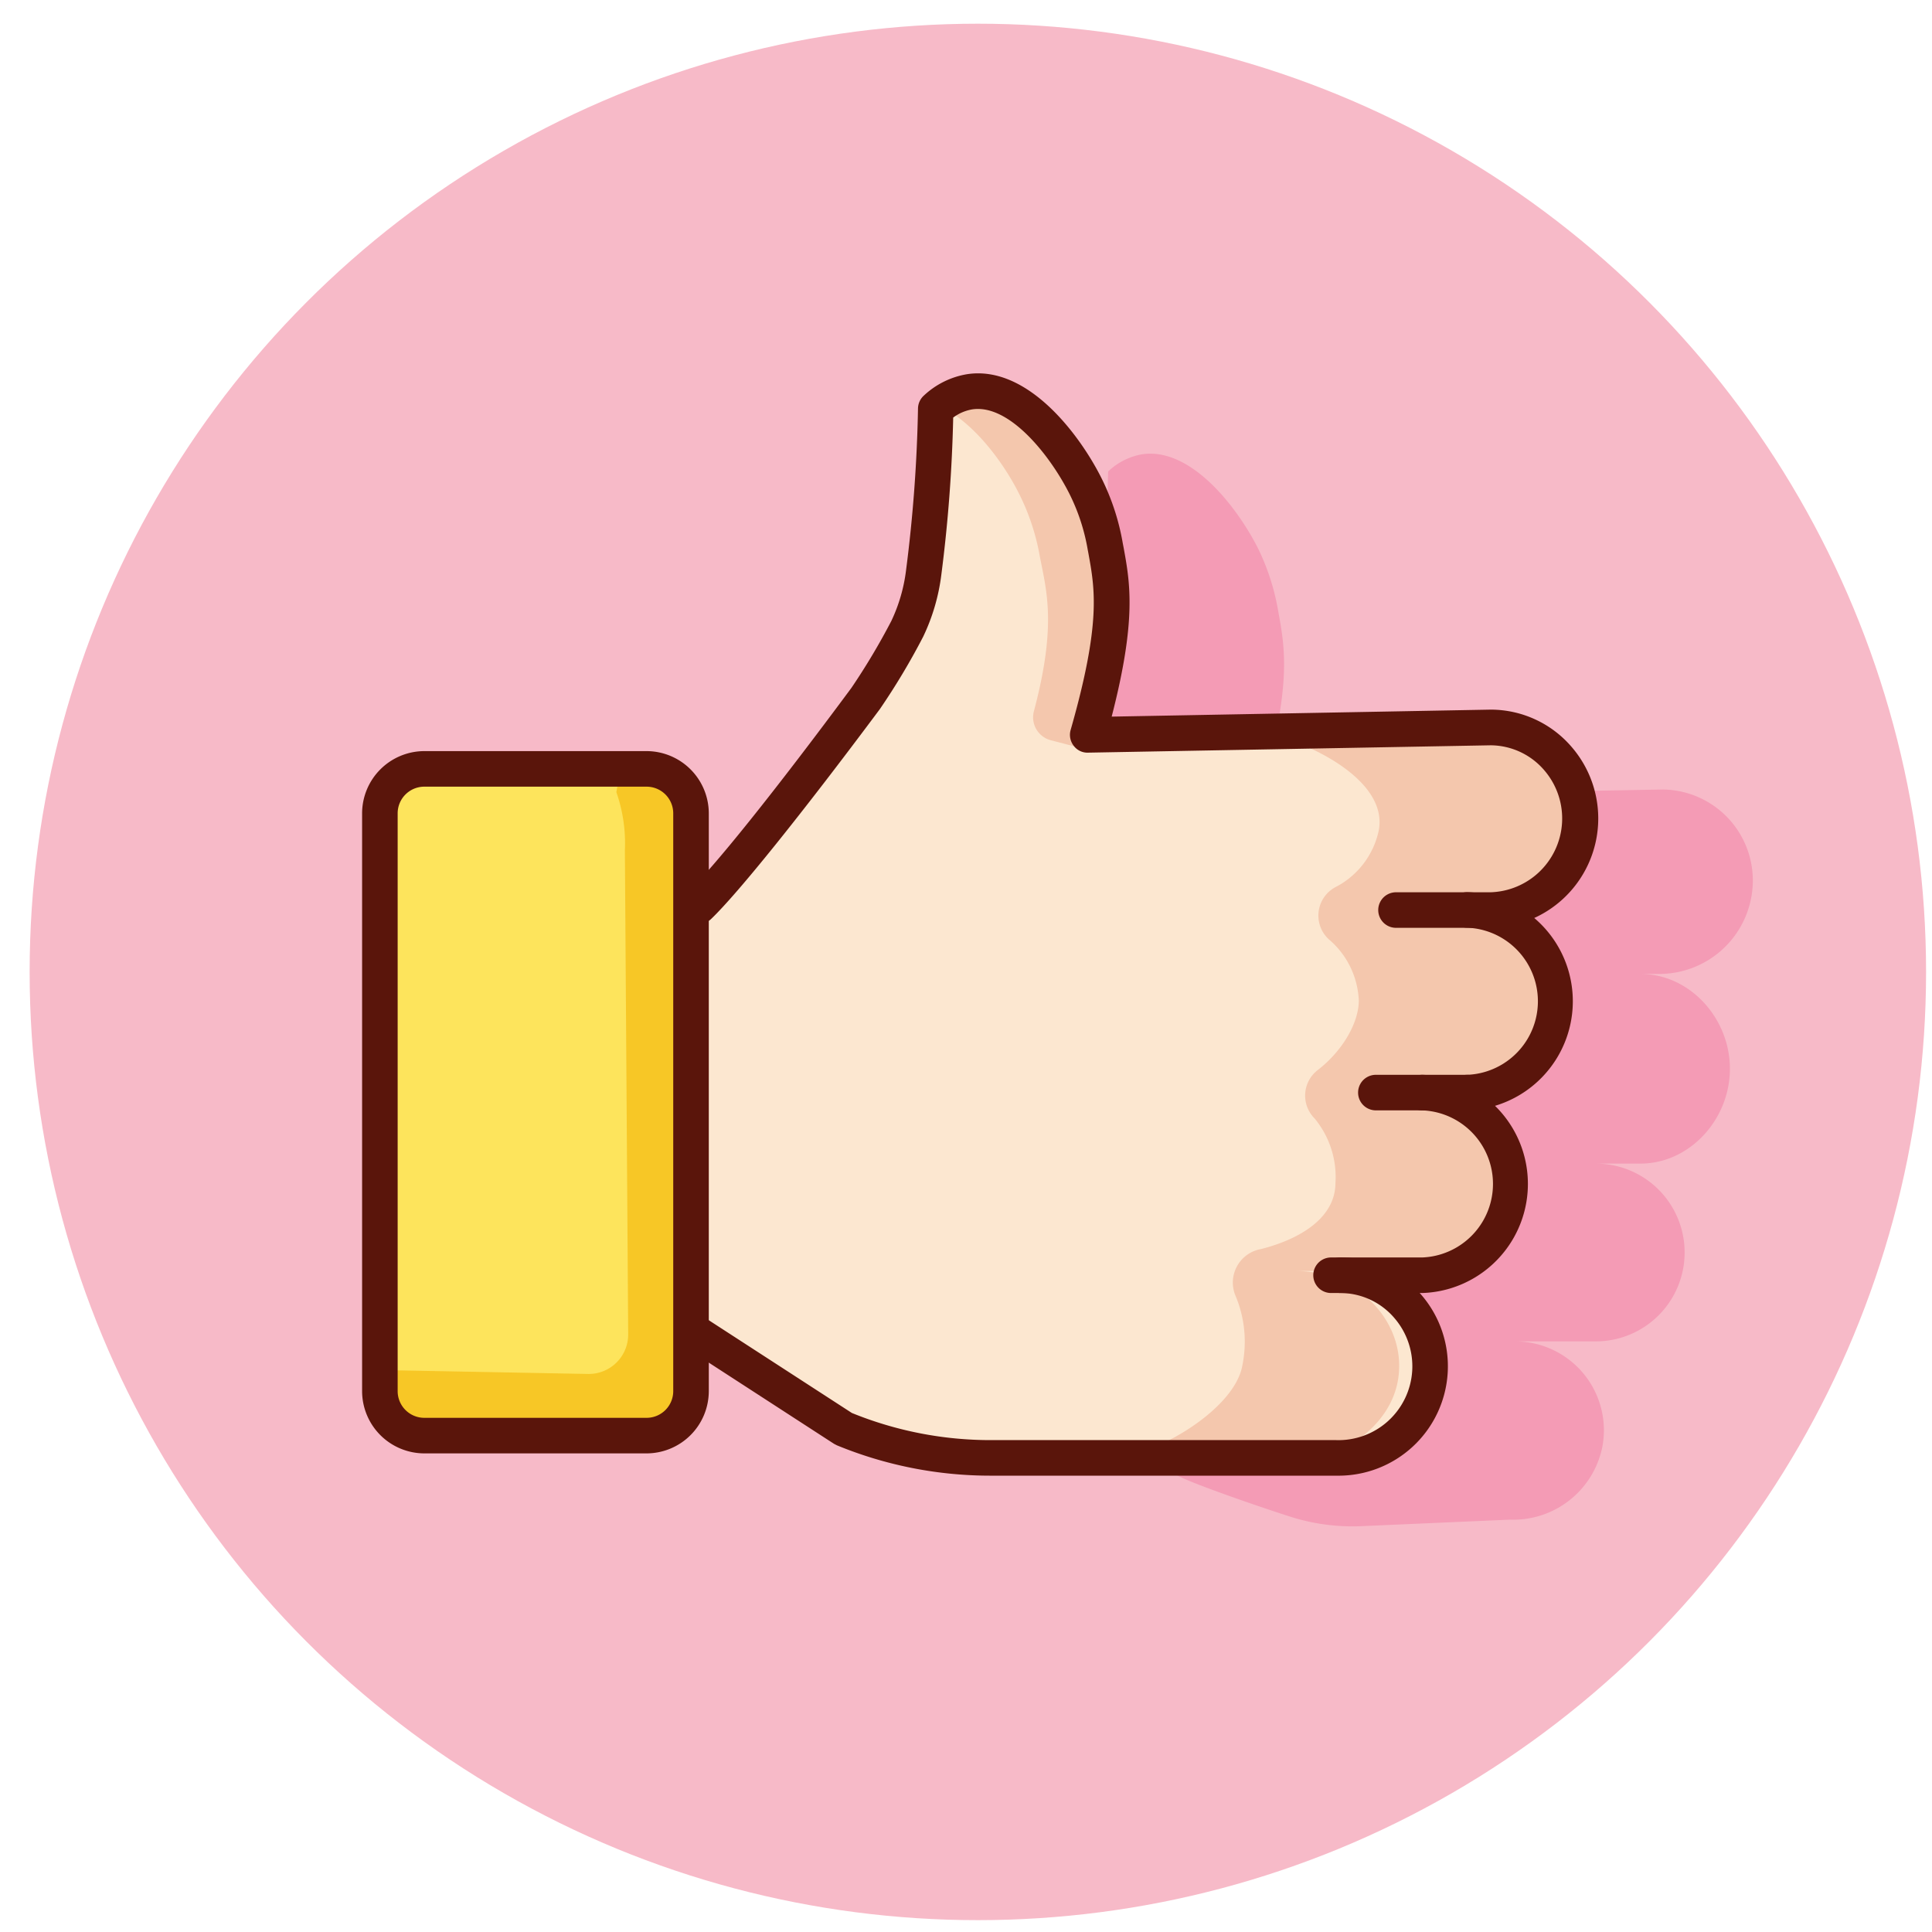
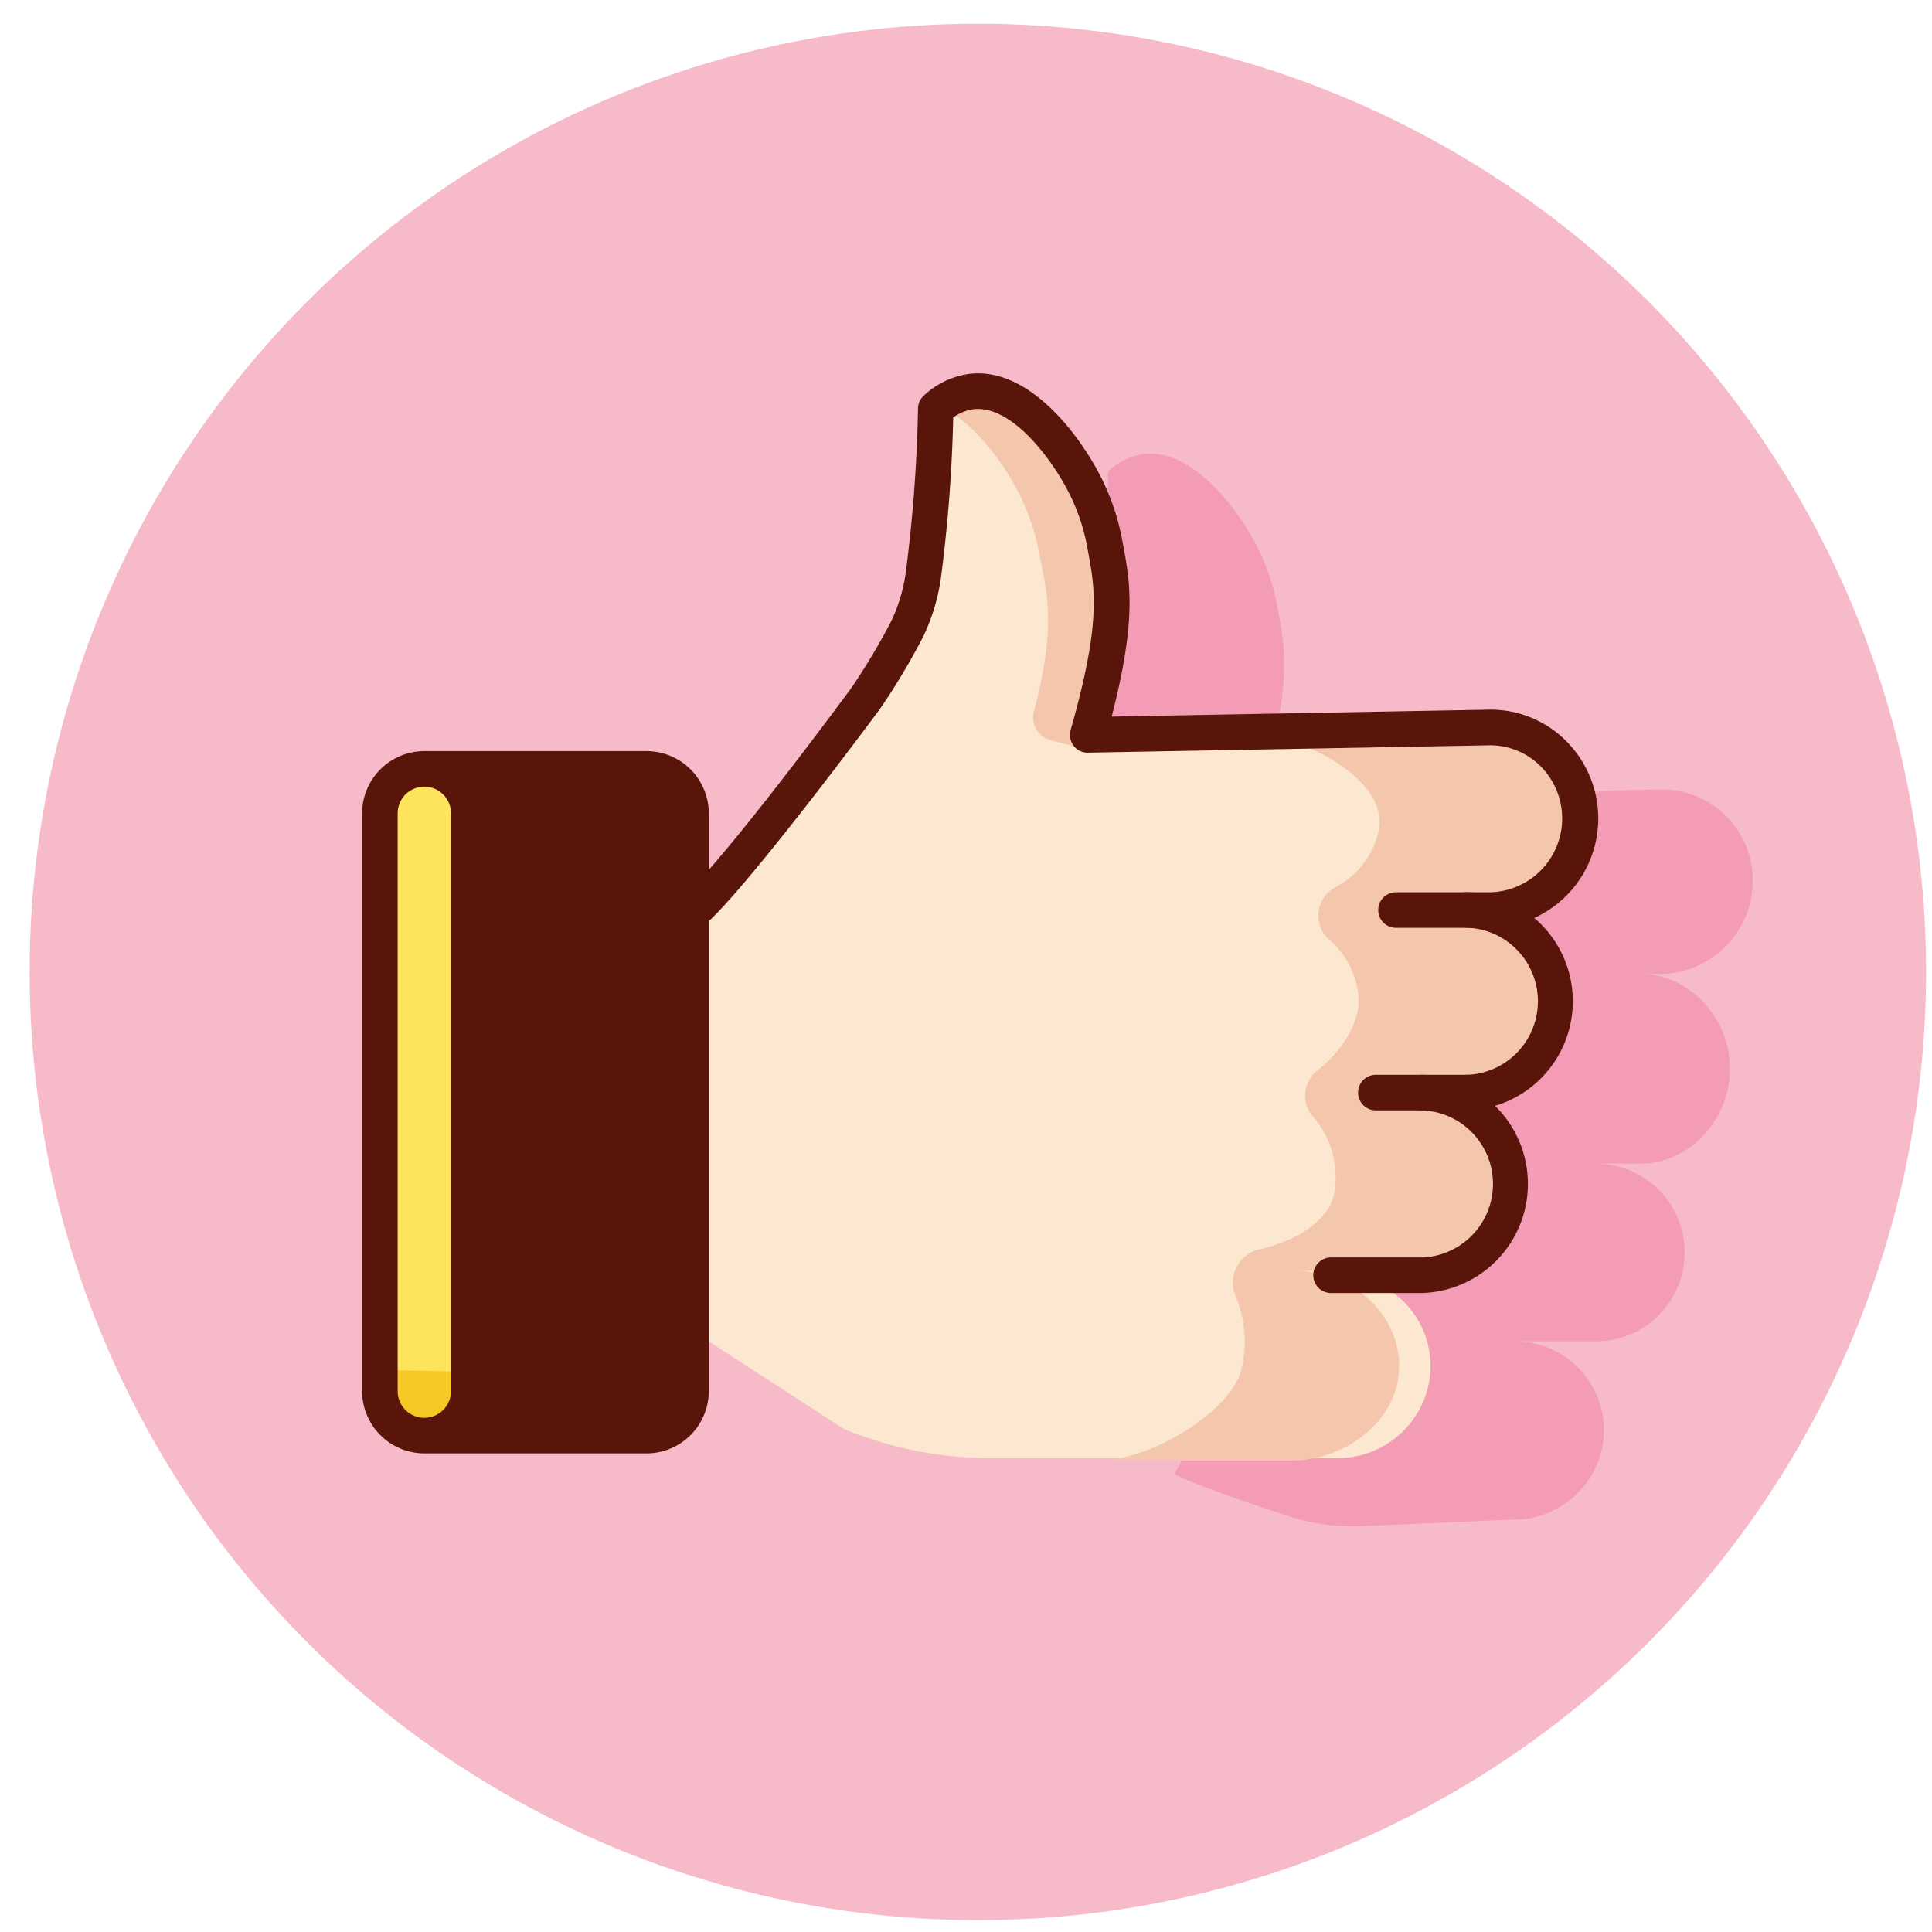
<svg xmlns="http://www.w3.org/2000/svg" width="800px" height="800px" viewBox="0 0 163 163">
  <title>Gestures</title>
  <circle cx="82.5" cy="82" r="80" fill="#f7bac8" />
  <path d="M124.37,78.68l-34,.62c2.76-9.67,2.07-12.6,1.48-15.9a19.88,19.88,0,0,0-1.23-4.15c0.18-.33.34-0.64,0.47-0.91a15.56,15.56,0,0,0,1.4-4.79,127.38,127.38,0,0,0,1-13.77,5.52,5.52,0,0,1,2.85-1.45c4.19-.64,8.14,4.61,9.83,8a19.42,19.42,0,0,1,1.63,5c0.59,3.3,1.28,6.22-1.48,15.89l34-.61a7.68,7.68,0,0,1,7.45,9A7.89,7.89,0,0,1,140,82.17H138.4c4.17,0,7.55,3.74,7.55,8s-3.38,8-7.55,8h-3.77a7.5,7.5,0,1,1,0,15h-6.88A7.5,7.5,0,0,1,135.2,122a7.66,7.66,0,0,1-7.81,6.21l-12.31.54a17.31,17.31,0,0,1-6.22-.79c-3.46-1.11-9.9-3.37-9.75-3.67" fill="#f49bb5" />
  <path d="M58.3,112.38v5a3.75,3.75,0,0,1-3.75,3.75H35.8A3.75,3.75,0,0,1,32,117.38V68.63a3.75,3.75,0,0,1,3.75-3.75H54.55a3.75,3.75,0,0,1,3.75,3.75v43.75Z" fill="#fde45c" />
  <path d="M123.79,76.78a7.71,7.71,0,0,1,0,15.41H120a7.71,7.71,0,0,1,0,15.41h-6.88a7.65,7.65,0,0,1,7.45,9,7.84,7.84,0,0,1-7.81,6.42H83.61a32.6,32.6,0,0,1-12.4-2.45l-12.6-8.17H58.3V76.44h0.63c2.34-2.2,7.82-9.08,14.06-17.5a57.9,57.9,0,0,0,3.51-5.88,15.48,15.48,0,0,0,1.39-4.79,124.65,124.65,0,0,0,1-13.77,5.48,5.48,0,0,1,2.86-1.44c4.18-.64,8.13,4.61,9.82,8a18.45,18.45,0,0,1,1.63,5c0.6,3.29,1.29,6.22-1.47,15.88l34-.63a7.67,7.67,0,0,1,7.45,9,7.84,7.84,0,0,1-7.81,6.42h-1.6Z" fill="#fce7d0" />
  <path d="M54.73,64.59H52.42L52,66.83a13,13,0,0,1,.72,4.91L53,112.59a3.33,3.33,0,0,1-3.33,3.33l-17.5-.33v1.67a3.33,3.33,0,0,0,3.33,3.33H54.73a3.44,3.44,0,0,0,3.44-3.44V68.5A3.64,3.64,0,0,0,54.73,64.59Z" fill="#f7c726" />
-   <path d="M54.55,122.62H35.8a5.26,5.26,0,0,1-5.25-5.25V68.62a5.26,5.26,0,0,1,5.25-5.25H54.55a5.26,5.26,0,0,1,5.25,5.25v48.75A5.26,5.26,0,0,1,54.55,122.62ZM35.8,66.37a2.25,2.25,0,0,0-2.25,2.25v48.75a2.25,2.25,0,0,0,2.25,2.25H54.55a2.25,2.25,0,0,0,2.25-2.25V68.62a2.25,2.25,0,0,0-2.25-2.25H35.8Z" fill="#5a150b" />
+   <path d="M54.55,122.62H35.8a5.26,5.26,0,0,1-5.25-5.25V68.62a5.26,5.26,0,0,1,5.25-5.25H54.55a5.26,5.26,0,0,1,5.25,5.25v48.75A5.26,5.26,0,0,1,54.55,122.62ZM35.8,66.37a2.25,2.25,0,0,0-2.25,2.25v48.75a2.25,2.25,0,0,0,2.25,2.25a2.25,2.25,0,0,0,2.25-2.25V68.62a2.25,2.25,0,0,0-2.25-2.25H35.8Z" fill="#5a150b" />
  <path d="M88.64,62.45A2,2,0,0,1,87.23,60c2-7.52,1-10.32.44-13.37A19,19,0,0,0,86,41.7c-1.24-2.5-3.68-5.91-6.54-7.35a4.87,4.87,0,0,1,1.71-.59c4.19-.64,8.14,4.62,9.83,8a18.53,18.53,0,0,1,1.63,4.81c0.59,3.29,2.46,7.85-.26,16.85Z" fill="#f4c7ad" />
  <path d="M132.53,70.05c-0.69,3.8-4.72,6.18-9,6.18h-1.86c4.83,0,8.74,3.74,8.74,8s-3.91,8-8.74,8h-4.36c4.83,0,8.74,3.25,8.74,7.51s-3.91,7.49-8.74,7.49h-8c5.3,0,9.5,4.47,8.62,9.29-0.69,3.8-4.71,6.71-9,6.71H92.69c4.33,0,11.43-4.19,12.12-8a10,10,0,0,0-.61-6,2.87,2.87,0,0,1,2.2-3.85c3.36-.86,6.25-2.66,6.27-5.56a7.76,7.76,0,0,0-1.76-5.46,2.72,2.72,0,0,1,.29-4.1c2.1-1.63,3.44-4,3.44-5.85a7.16,7.16,0,0,0-2.54-5.17,2.72,2.72,0,0,1,.64-4.43,7,7,0,0,0,3.59-4.78c0.76-4.17-5.72-7.41-10-8.33l17.56-.59C129.21,61.13,133.41,65.23,132.53,70.05Z" fill="#f4c7ad" />
  <path d="M123.79,93.68h-7.71a1.5,1.5,0,0,1,0-3h7.71A1.5,1.5,0,0,1,123.79,93.68Z" fill="#5a150b" />
  <path d="M123.79,93.68a1.5,1.5,0,0,1,0-3,6.21,6.21,0,0,0,0-12.41,1.5,1.5,0,1,1,0-3A9.21,9.21,0,0,1,123.79,93.68Z" fill="#5a150b" />
  <path d="M120,109.09h-7.7a1.5,1.5,0,0,1,0-3H120a6.21,6.21,0,0,0,0-12.41,1.5,1.5,0,0,1,0-3A9.21,9.21,0,0,1,120,109.09Z" fill="#5a150b" />
-   <path d="M112.77,124.5H83.61a34,34,0,0,1-13-2.56l-0.25-.13-12.6-8.17a1.5,1.5,0,1,1,1.63-2.52l12.48,8.09a31,31,0,0,0,11.7,2.29h29.16a6.23,6.23,0,0,0,4.92-10.29,6,6,0,0,0-4.56-2.12,1.5,1.5,0,0,1,0-3,9,9,0,0,1,6.84,3.17A9.23,9.23,0,0,1,112.77,124.5Z" fill="#5a150b" />
  <path d="M125.39,78.28h-7.61a1.5,1.5,0,1,1,0-3h7.61A6.23,6.23,0,0,0,130.3,65a6,6,0,0,0-4.55-2.12L91.8,63.5a1.44,1.44,0,0,1-1.22-.59,1.5,1.5,0,0,1-.25-1.33c2.57-9,2.05-11.86,1.5-14.88l-0.06-.32a16.9,16.9,0,0,0-1.5-4.63c-1.57-3.17-5.06-7.7-8.25-7.21a3.7,3.7,0,0,0-1.6.69,124.59,124.59,0,0,1-1,13.25,16.9,16.9,0,0,1-1.53,5.23,58.11,58.11,0,0,1-3.66,6.12C67.59,68.74,62.27,75.35,60,77.53a1.5,1.5,0,1,1-2.05-2.19c2.16-2,7.48-8.66,13.88-17.3a56.3,56.3,0,0,0,3.37-5.65,13.92,13.92,0,0,0,1.25-4.34,123.48,123.48,0,0,0,1-13.58,1.5,1.5,0,0,1,.5-1.1,7,7,0,0,1,3.64-1.8c5.14-.79,9.57,5.19,11.38,8.85a19.79,19.79,0,0,1,1.76,5.43l0.06,0.31c0.55,3,1.12,6.09-1,14.3l32-.59A9,9,0,0,1,132.58,63,9.23,9.23,0,0,1,125.39,78.28Z" fill="#5a150b" />
</svg>